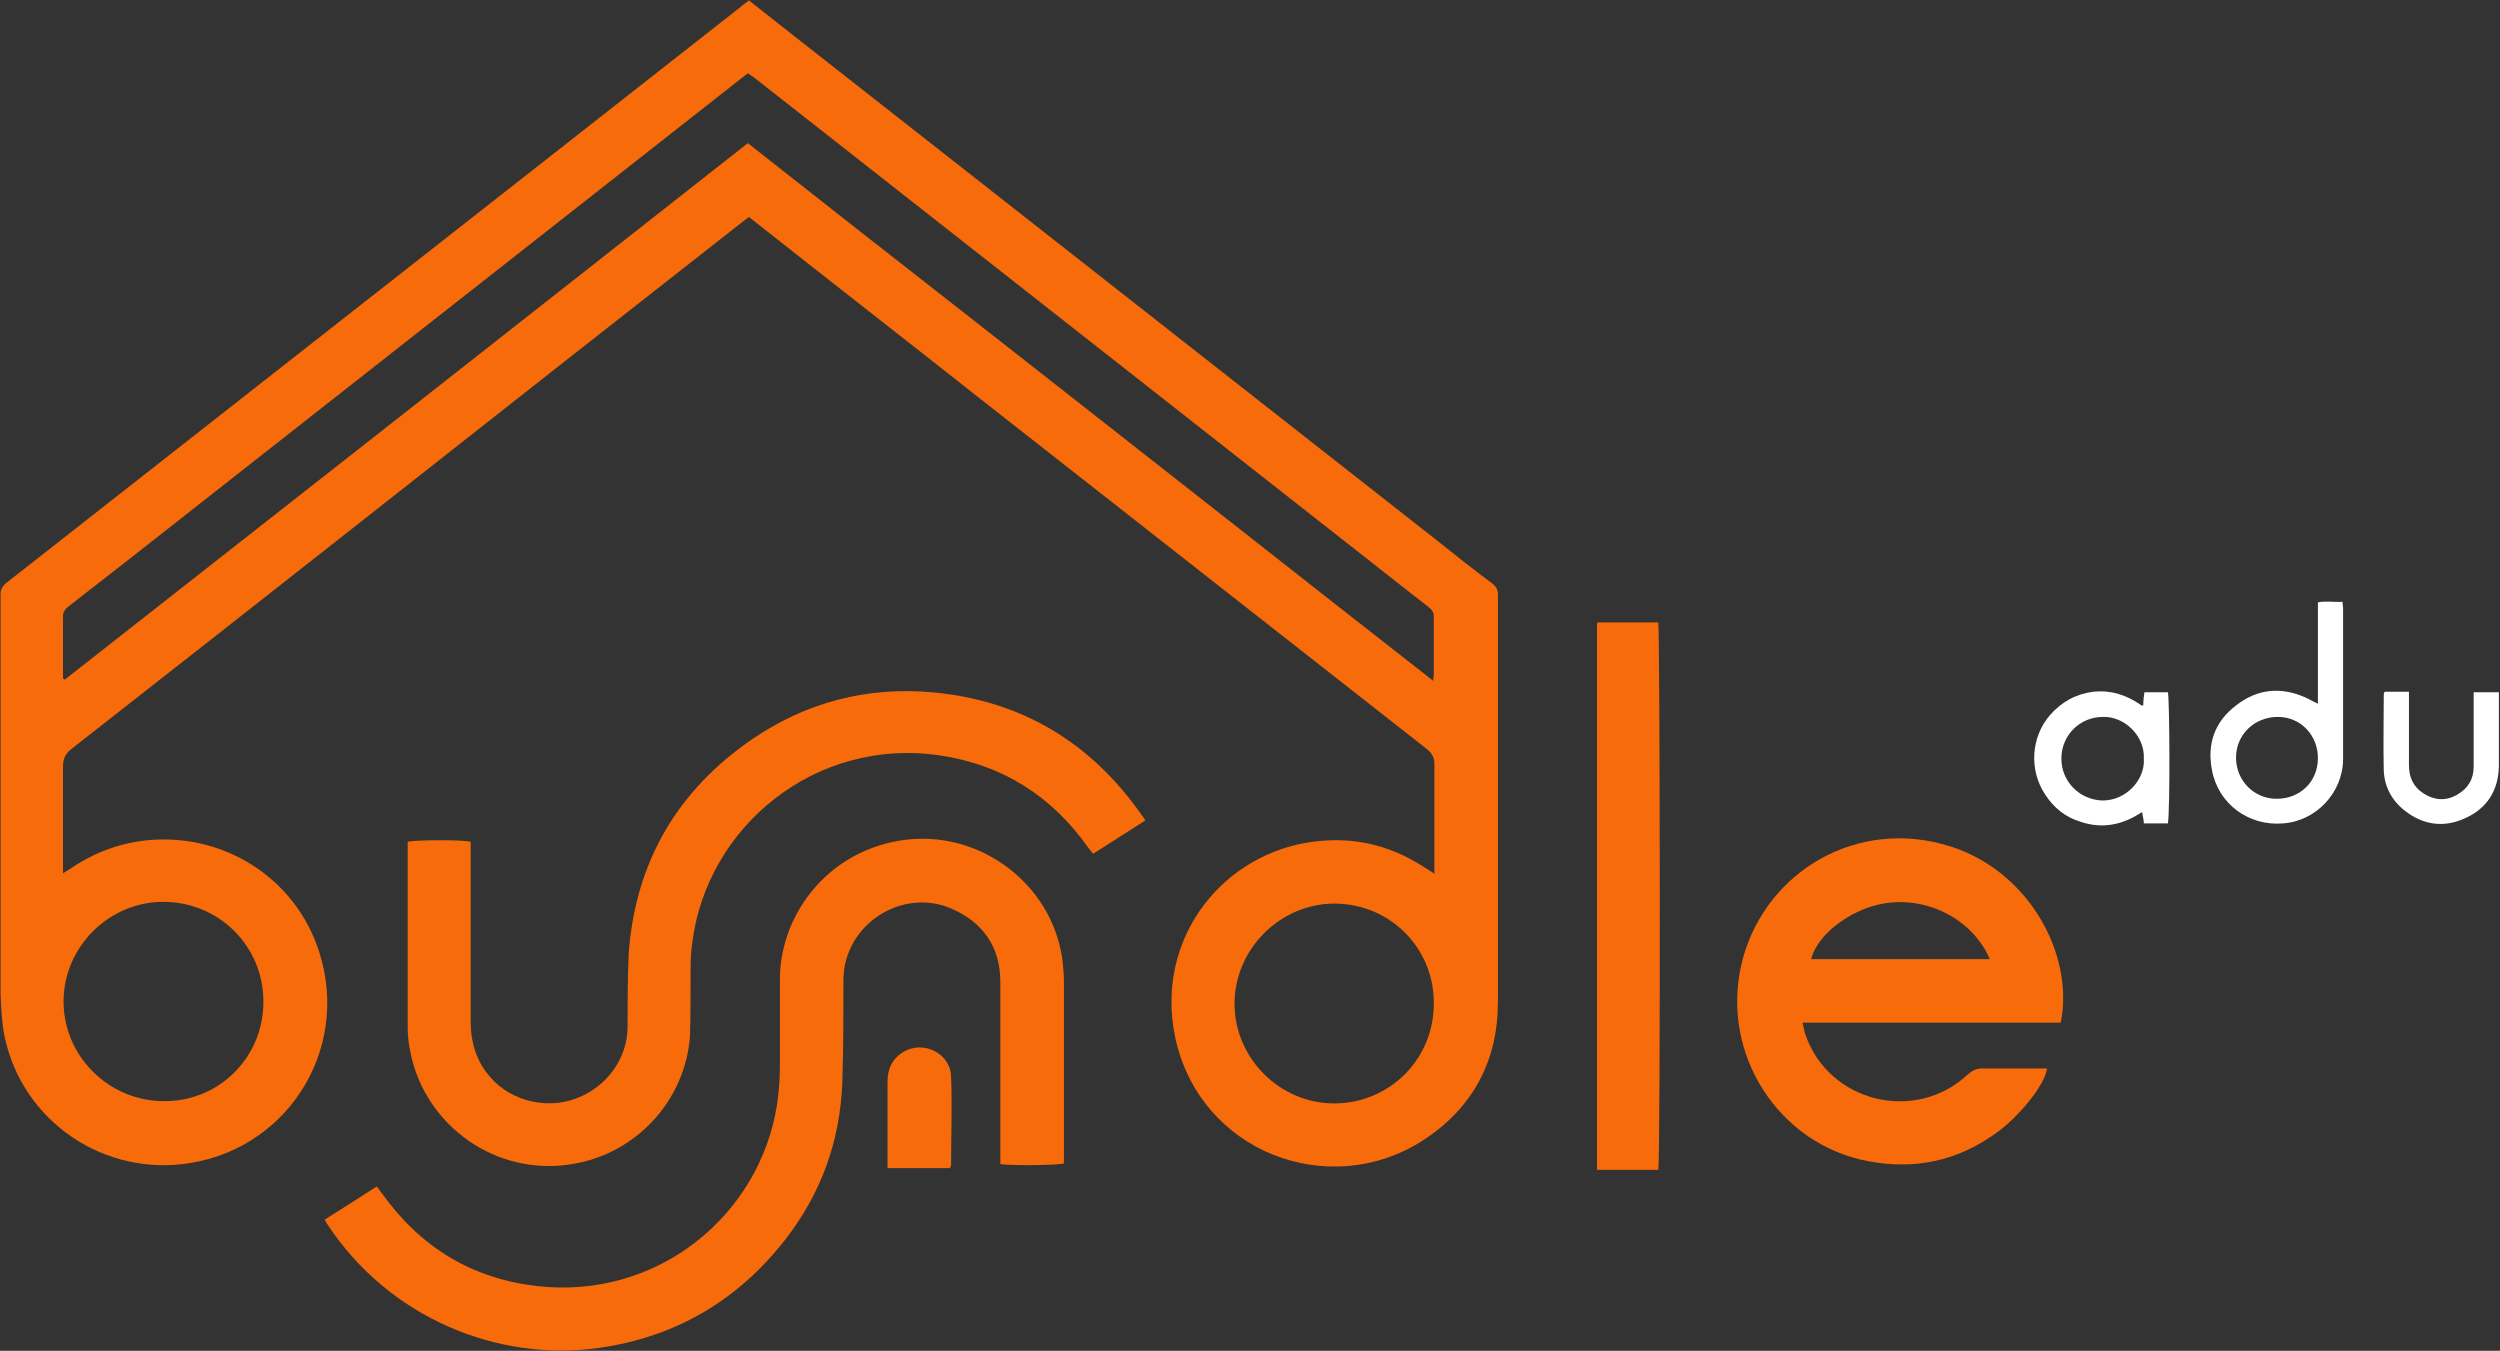
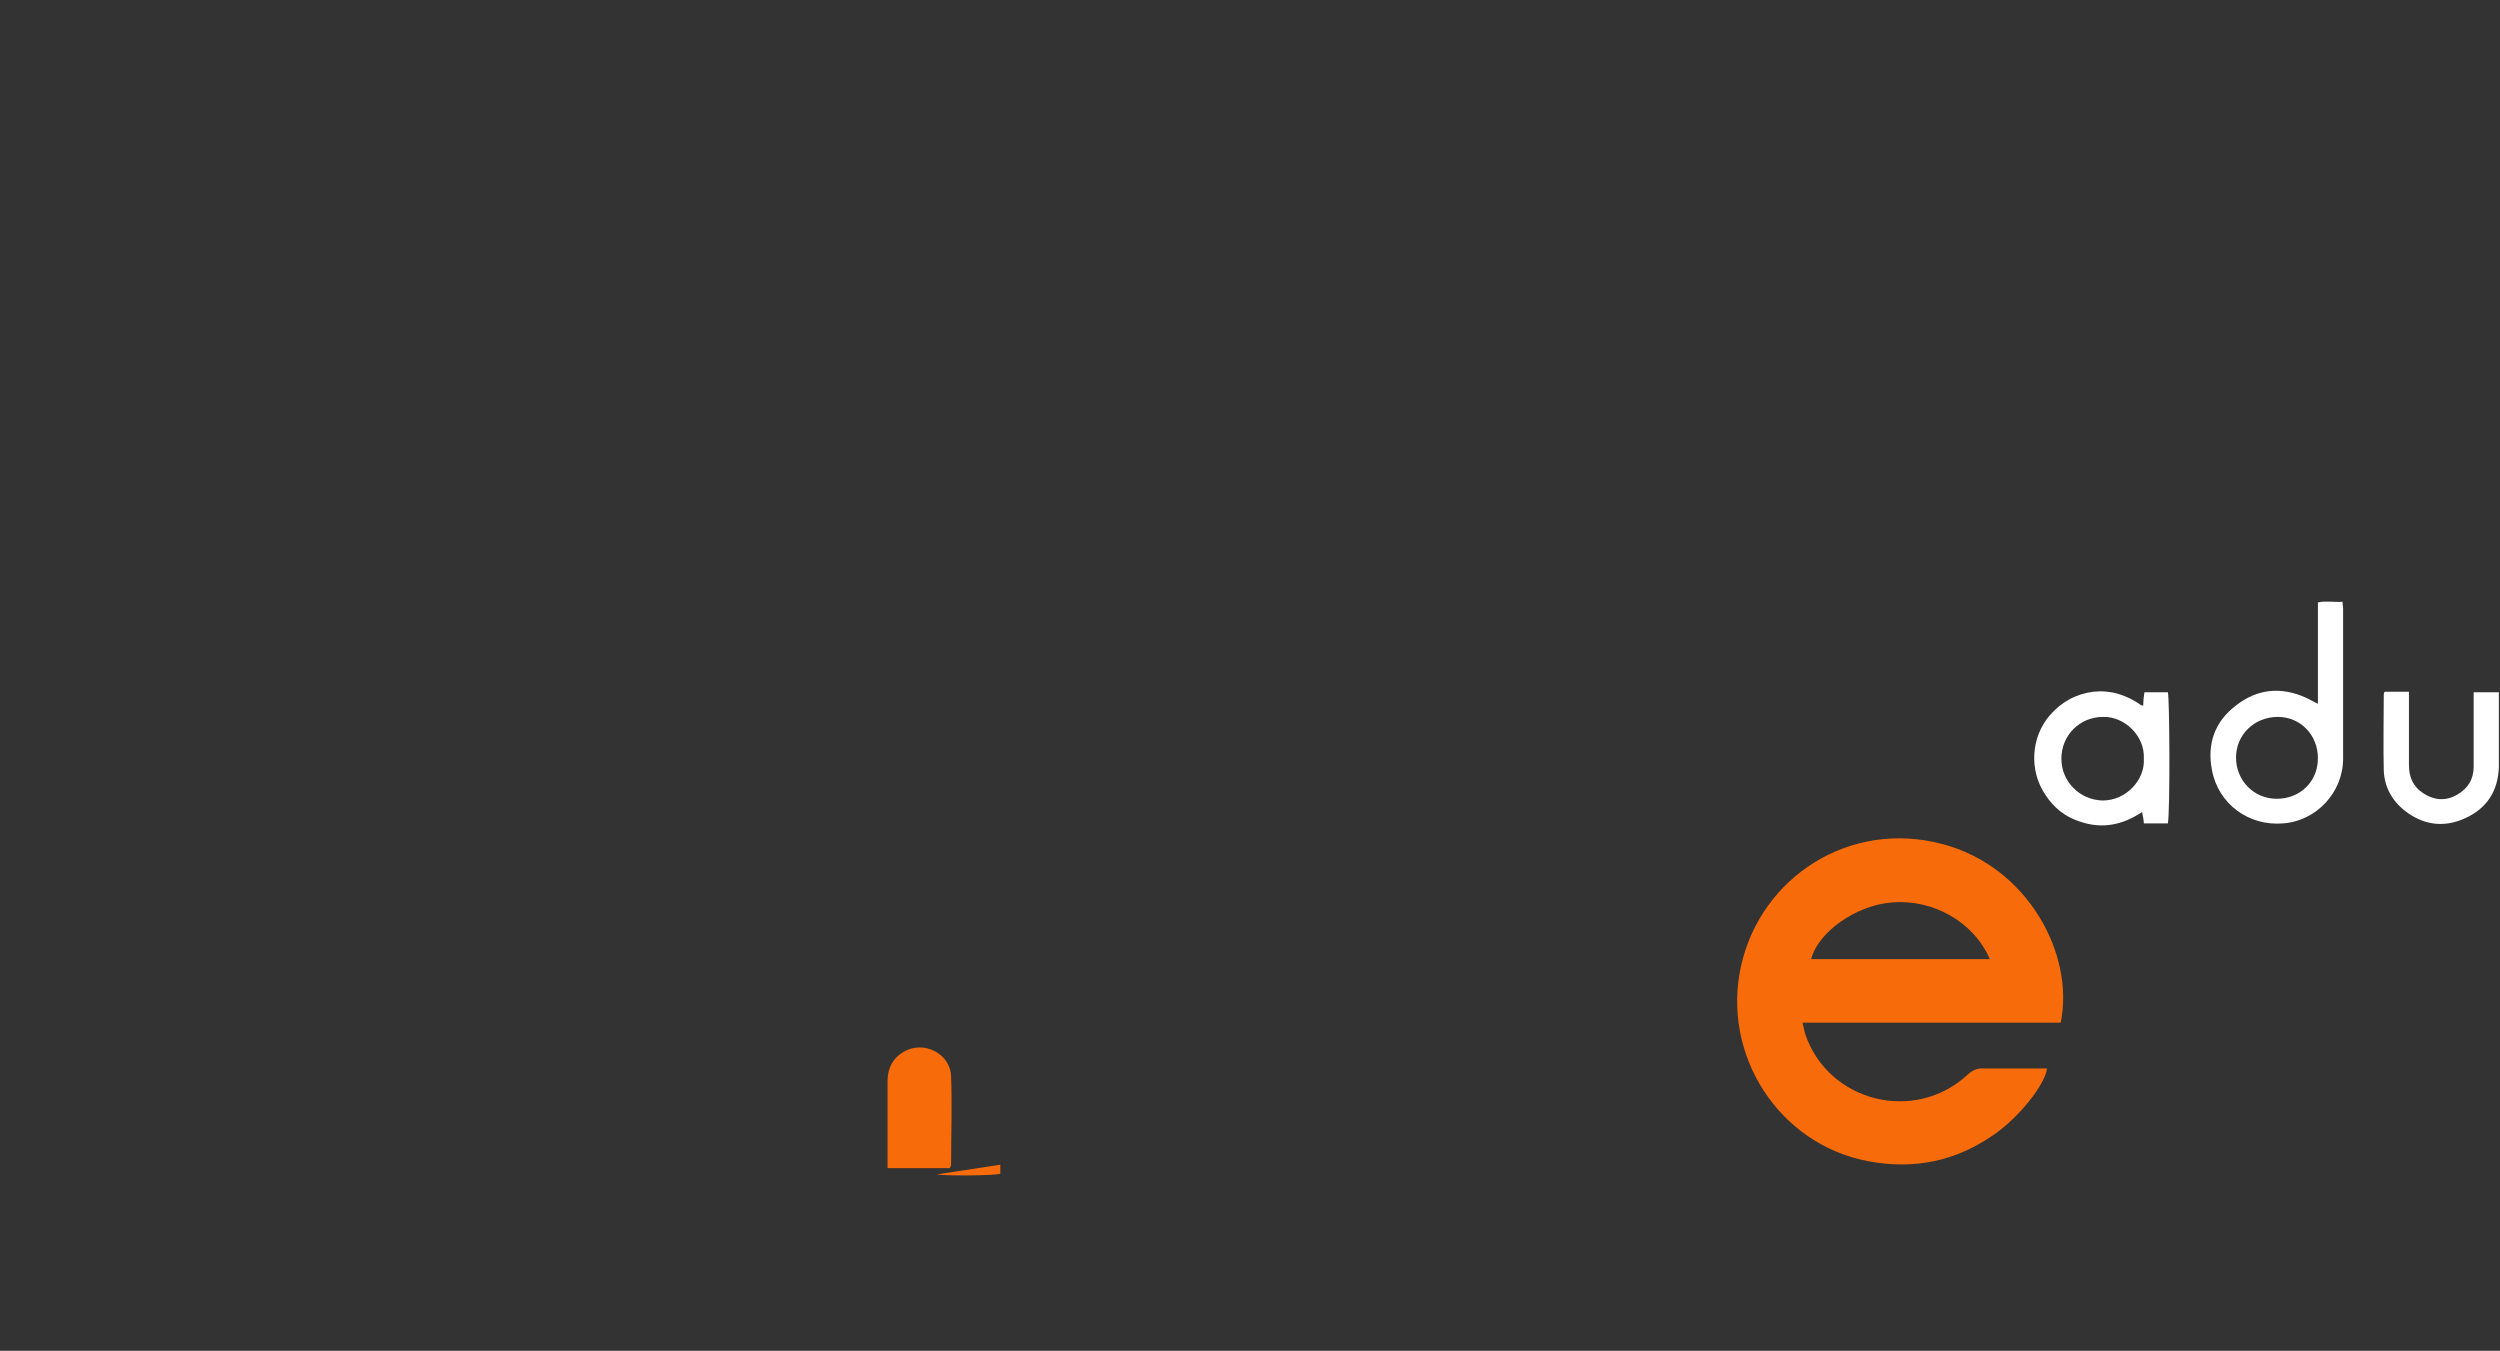
<svg xmlns="http://www.w3.org/2000/svg" id="logo_vbig_Image" data-name="logo_vbig Image" version="1.1" viewBox="0 0 436.6 235.9">
  <rect x="0" y="0" width="436.6" height="235.9" fill="#333333" stroke="none" />
  <defs>
    <style> .cls-1 { fill: #f76b0a; } .cls-1, .cls-2 { stroke-width: 0px; } .cls-2 { fill: #fff; } </style>
  </defs>
-   <path class="cls-1" d="M130.7,0c3.2,2.5,6.3,5,9.4,7.4,37,29,74,58.1,111,87.1,3.1,2.5,6.3,5,9.5,7.4.7.5,1,1.1,1,2,0,23.7,0,47.3,0,71,0,10.3-4.3,18.5-13,24.2-16.5,10.7-39.2,2.1-43.4-18.1-3.4-16.7,7.7-31.1,22.8-33.8,7.5-1.3,14.4.1,20.8,4.3.5.3,1,.6,1.7,1.1,0-.7,0-1.2,0-1.6,0-5.9,0-11.7,0-17.6,0-1.1-.4-1.8-1.2-2.5-26.1-20.5-52.2-40.9-78.3-61.4-12.9-10.2-25.9-20.3-38.8-30.5-.4-.3-.9-.7-1.4-1.1-.4.3-.8.6-1.2.9-21.2,16.6-42.3,33.2-63.5,49.9-17.8,14-35.6,28-53.5,42-1.2.9-1.6,1.8-1.6,3.2,0,5.6,0,11.1,0,16.7,0,.5,0,1.1,0,1.9.7-.4,1.1-.7,1.6-1,4.8-3.2,10.2-4.9,16-4.9,11.8,0,22.4,7.1,26.6,18.1,6.6,17.3-4.2,35.5-21.9,38.4-15,2.5-29.4-7.2-32.5-22.1-.5-2.4-.6-5-.7-7.4,0-14.2,0-28.3,0-42.5,0-9.1,0-18.2,0-27.3,0-.9.3-1.4,1-2,31.4-24.6,62.7-49.2,94.1-73.8,11.3-8.9,22.6-17.7,33.9-26.6.5-.4,1.1-.9,1.8-1.4ZM11,118.5c.1,0,.2.1.3.2,39.8-31.2,79.5-62.4,119.3-93.7,13.3,10.5,26.6,20.9,39.9,31.3,13.3,10.4,26.6,20.9,39.9,31.3,13.2,10.4,26.5,20.8,39.9,31.3,0-.5.1-.8.1-1,0-3.4,0-6.8,0-10.2,0-.7-.3-1.2-.8-1.6-.9-.7-1.8-1.4-2.7-2.1-38.3-30.1-76.7-60.2-115-90.3-.4-.3-.8-.6-1.3-.9-.6.5-1.2.9-1.8,1.4-31.7,24.9-63.4,49.8-95.1,74.7-7.2,5.7-14.4,11.3-21.6,16.9-.8.6-1.2,1.2-1.1,2.2,0,1.2,0,2.5,0,3.7v6.7ZM46,174.9c0-9.7-7.8-17.4-17.5-17.4-9.5,0-17.4,7.9-17.4,17.4,0,9.6,8,17.5,17.7,17.4,9.6,0,17.3-7.8,17.2-17.5ZM233.1,157.8c-9.6,0-17.5,8-17.5,17.5,0,9.5,7.9,17.4,17.4,17.4,9.7,0,17.5-7.8,17.4-17.6,0-9.6-7.7-17.3-17.4-17.3Z" />
-   <path class="cls-1" d="M174.7,203.4c0-.7,0-1.3,0-1.9,0-10,0-20,0-30,0-6.1-3-10.4-8.5-12.8-8.7-3.8-18.8,2.8-18.9,12.3,0,6.1,0,12.1-.2,18.1-.4,10.2-3.7,19.3-9.9,27.3-8.3,10.7-19.2,17.1-32.6,19-17.6,2.5-36.7-5.2-47.5-21.7-.1-.2-.2-.3-.4-.7,3-1.9,6-3.8,9.1-5.8.3.4.6.8.9,1.2,6.7,9.4,15.7,14.9,27.1,16.2,21.1,2.4,38.9-12.4,41.9-31.7.3-2.1.5-4.3.5-6.4,0-5,0-10.1,0-15.2-.1-10.8,7.4-21.5,19.4-24.2,14.4-3.3,28.4,6.9,30,21,.1,1.1.2,2.2.2,3.3,0,10.1,0,20.1,0,30.2v1.6c-1.2.3-9.1.4-11.1.1Z" />
-   <path class="cls-1" d="M200,143.3c-3.1,2-6,3.8-9.1,5.8-.3-.4-.6-.7-.8-1-6.4-9.1-15.1-14.6-26.1-16.2-21.5-3.1-40.5,12.3-43.1,32.7-.3,2-.3,4.1-.3,6.1,0,3.4,0,6.8-.1,10.2-.8,11.3-9.4,20.6-20.6,22.4-13.3,2.2-25.6-6.7-28.2-19.4-.3-1.4-.5-2.9-.5-4.3,0-10.5,0-21,0-31.5,0-.4,0-.8,0-1.1,1.2-.3,9.1-.4,11,0,0,.5,0,1.1,0,1.7,0,9.9,0,19.7,0,29.6,0,3.8,1,7.1,3.5,9.9,3.6,4.1,9.8,5.6,15,3.6,5.3-2,8.9-7,8.9-12.5,0-4.3,0-8.6.2-12.9,1.2-15.9,8.5-28.4,21.7-37.4,9.4-6.4,20-9.1,31.3-8.1,15.6,1.4,27.8,8.8,36.7,21.6.2.2.3.5.6.9Z" />
+   <path class="cls-1" d="M174.7,203.4v1.6c-1.2.3-9.1.4-11.1.1Z" />
  <path class="cls-1" d="M359.9,178.6h-45.1c.2.8.3,1.5.5,2.1,4.1,11.8,19.1,15.5,28.3,7,.9-.8,1.7-1.2,2.9-1.1,3.1,0,6.3,0,9.5,0h1.5c-.4,2.9-4.9,8.5-9.2,11.5-6.7,4.7-14,6.2-22,4.7-15.6-2.9-25.8-18.6-22.2-34.3,3.5-15.3,18.9-25.4,35.1-21.1,14.9,3.9,23.1,19.2,20.7,31.1ZM347.5,167.5c-2.8-6.5-9.9-10.5-17.1-9.9-6.3.5-12.9,5.2-14.1,9.9h31.2Z" />
-   <path class="cls-1" d="M289.6,204.3h-10.6s0,0-.1-.1c0,0,0,0,0-.1,0-.5,0-1,0-1.5,0-31.2,0-62.4,0-93.6,0,0,0-.2.2-.3h10.5c.3,1.1.4,93.8,0,95.6Z" />
  <path class="cls-2" d="M404.8,123v-17.8c1.5-.3,2.9,0,4.3-.1,0,.5.1.8.1,1.1,0,8.8,0,17.5,0,26.3,0,5.9-4.7,10.9-10.5,11.3-6,.5-11.3-3.4-12.4-9.3-.9-4.6.5-8.5,4.2-11.3,3.7-2.9,7.8-3.3,12.1-1.4.7.3,1.3.7,2.2,1.1ZM404.8,132.4c0-4-3-7.2-7-7.2-4.1,0-7.3,3.1-7.3,7.1,0,4,3.1,7.2,7.1,7.2,4.1,0,7.2-3,7.2-7.1Z" />
  <path class="cls-2" d="M374.3,123.2c0-.9.1-1.6.2-2.3h4.1c.3,1.1.4,20.6,0,22.9-.6,0-1.3,0-2,0-.7,0-1.4,0-2.2,0,0-.7-.2-1.2-.3-2-3.4,2.3-7,3-10.8,1.7-2.6-.8-4.6-2.4-6.1-4.7-2.9-4.3-2.5-10.1.8-13.9,2-2.3,4.5-3.7,7.6-4.1,3-.3,5.7.5,8.4,2.4ZM374.4,132.5c.2-4-3.4-7.4-7.1-7.3-4.1,0-7.3,3.2-7.3,7.3,0,4,3.2,7.2,7.2,7.3,4.2,0,7.4-3.7,7.2-7.2Z" />
  <path class="cls-2" d="M416.5,120.8h4.2c0,.5,0,1.1,0,1.6,0,3.7,0,7.5,0,11.2,0,2.1.7,3.8,2.6,5,1.9,1.2,3.9,1.3,5.8.2,1.9-1.1,2.9-2.7,2.9-4.9,0-3.7,0-7.5,0-11.2,0-.5,0-1.1,0-1.8h4.4c0,.4,0,.8,0,1.2,0,3.9,0,7.9,0,11.8-.1,4.2-2.1,7.3-5.9,9-3.7,1.7-7.3,1.2-10.5-1.3-2.3-1.8-3.6-4.2-3.7-7.1-.1-4.3,0-8.7,0-13,0-.2,0-.4.1-.6Z" />
  <path class="cls-1" d="M165.9,204h-10.9c0-.4,0-.7,0-1.1,0-4.7,0-9.4,0-14.1,0-2.2.9-4,2.8-5.1,3.5-2.1,8.2.3,8.3,4.3.2,5.1,0,10.3,0,15.4,0,.1,0,.3-.2.5Z" />
</svg>